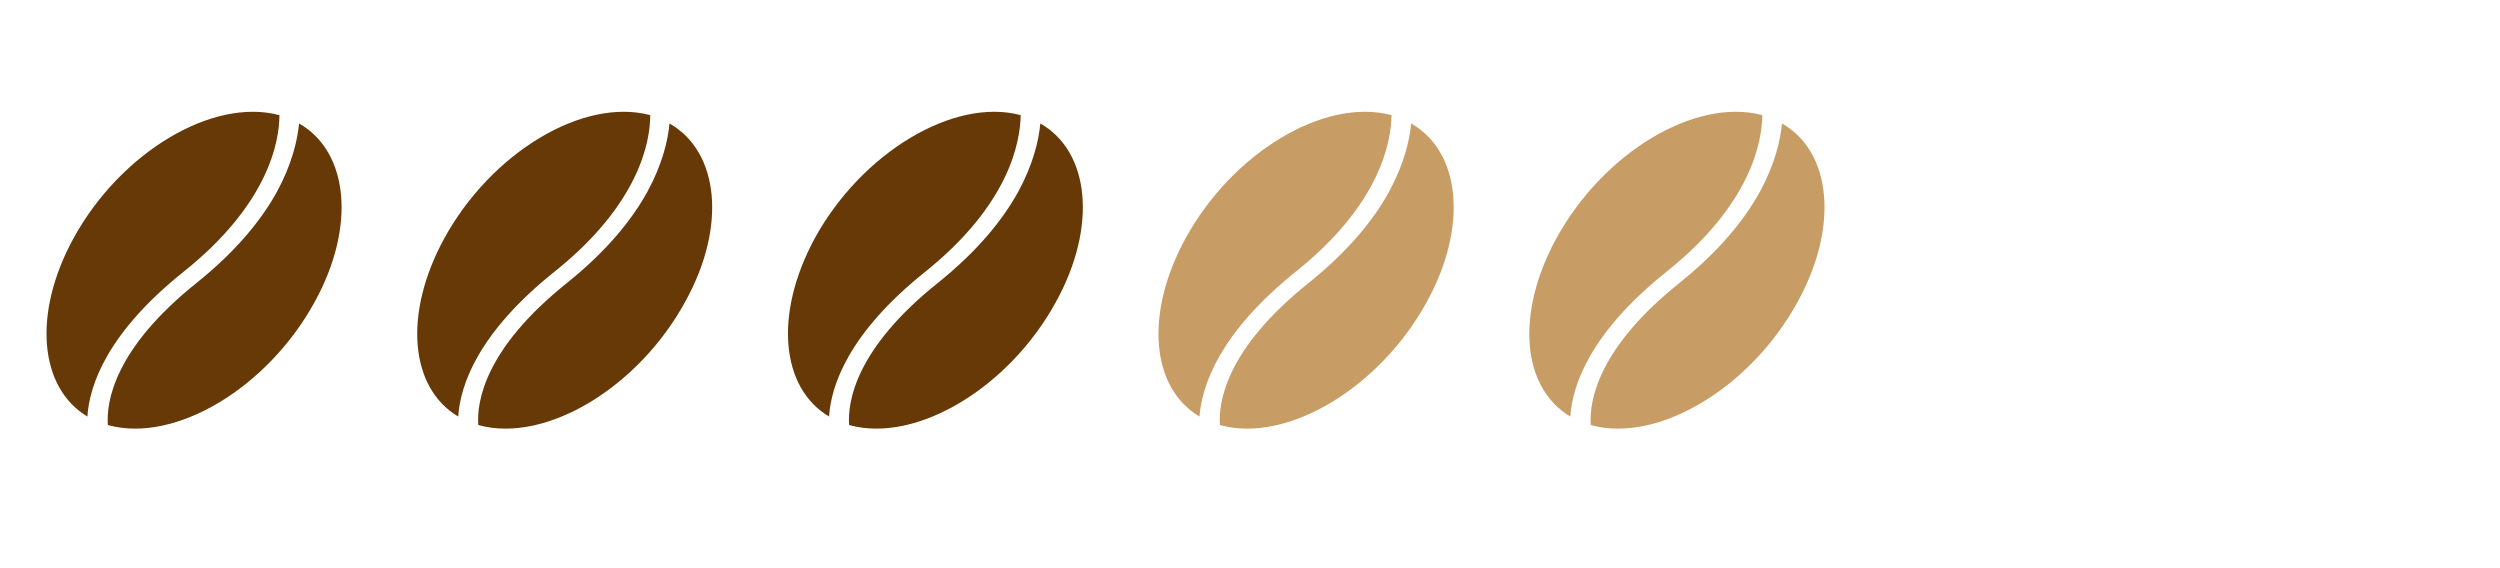
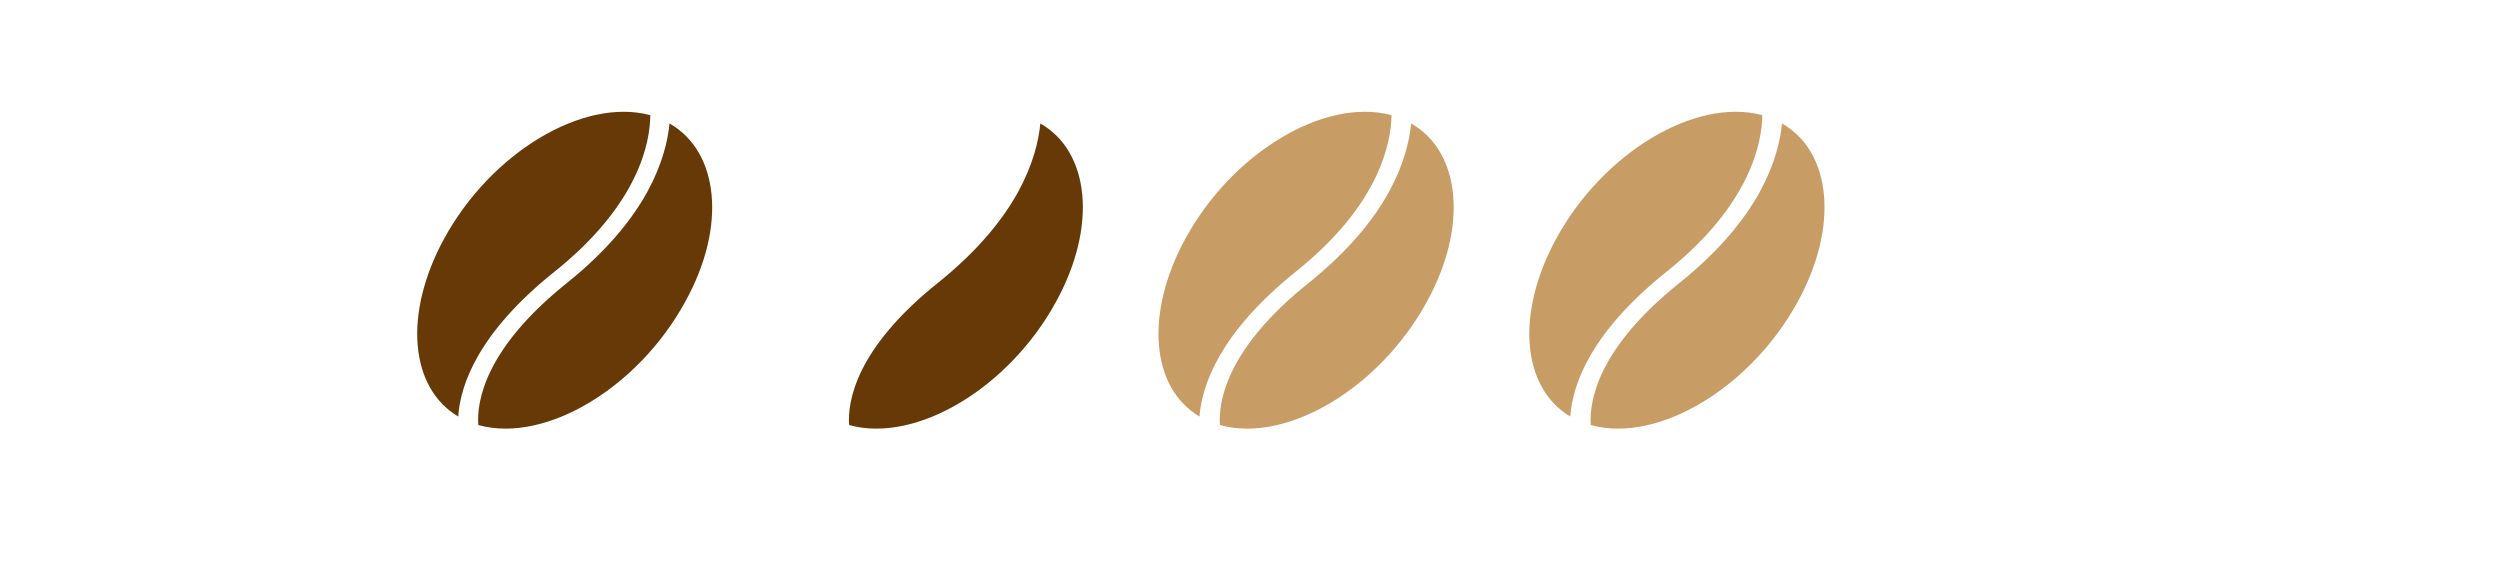
<svg xmlns="http://www.w3.org/2000/svg" version="1.1" id="Calque_3" x="0px" y="0px" viewBox="0 0 62.36 14.17" style="enable-background:new 0 0 62.36 14.17;" xml:space="preserve">
  <style type="text/css">
	.st0{fill:#673907;}
	.st1{fill:#C89C65;}
</style>
-   <path class="st0" d="M7.46,3.08C7.42,3.5,7.28,4.1,6.91,4.78c-0.38,0.69-1,1.47-2.01,2.28c-2.05,1.64-2.25,2.96-2.21,3.54  c0.01,0,0.02,0.01,0.03,0.01c1.66,0.44,3.96-0.94,5.13-3.08C8.89,5.64,8.69,3.78,7.46,3.08" />
-   <path class="st0" d="M2.18,10.39C0.99,9.68,0.8,7.84,1.83,5.95c1.17-2.14,3.46-3.52,5.13-3.08c0,0,0.01,0,0.01,0  c0,0.67-0.28,2.22-2.38,3.9C2.66,8.31,2.23,9.62,2.18,10.39" />
  <path class="st0" d="M16.7,3.08c-0.04,0.43-0.18,1.02-0.55,1.7c-0.38,0.69-1,1.47-2.01,2.28c-2.05,1.64-2.25,2.96-2.21,3.54  c0.01,0,0.02,0.01,0.03,0.01c1.66,0.44,3.96-0.94,5.13-3.08C18.14,5.64,17.93,3.78,16.7,3.08" />
  <path class="st0" d="M11.43,10.39c-1.2-0.71-1.38-2.55-0.35-4.44c1.17-2.14,3.46-3.52,5.13-3.08c0,0,0,0,0.01,0  c0,0.67-0.28,2.22-2.38,3.9C11.91,8.31,11.48,9.62,11.43,10.39" />
  <path class="st0" d="M25.95,3.08c-0.04,0.43-0.18,1.02-0.55,1.7c-0.38,0.69-1,1.47-2.01,2.28c-2.05,1.64-2.25,2.96-2.21,3.54  c0.01,0,0.02,0.01,0.03,0.01c1.66,0.44,3.96-0.94,5.13-3.08C27.38,5.64,27.18,3.78,25.95,3.08" />
-   <path class="st0" d="M20.68,10.39c-1.2-0.71-1.38-2.55-0.36-4.44c1.17-2.14,3.47-3.52,5.13-3.08c0,0,0,0,0.01,0  c-0.01,0.67-0.28,2.22-2.37,3.9C21.16,8.31,20.73,9.62,20.68,10.39" />
  <path class="st1" d="M35.2,3.08c-0.04,0.43-0.18,1.02-0.55,1.7c-0.38,0.69-1,1.47-2.01,2.28c-2.05,1.64-2.25,2.96-2.21,3.54  c0.01,0,0.02,0.01,0.03,0.01c1.66,0.44,3.96-0.94,5.13-3.08C36.63,5.64,36.43,3.78,35.2,3.08" />
  <path class="st1" d="M29.92,10.39c-1.2-0.71-1.38-2.55-0.35-4.44c1.17-2.14,3.46-3.52,5.13-3.08c0,0,0,0,0.01,0  c-0.01,0.67-0.28,2.22-2.38,3.9C30.41,8.31,29.98,9.62,29.92,10.39" />
  <path class="st1" d="M44.45,3.08c-0.04,0.43-0.18,1.02-0.55,1.7c-0.38,0.69-1,1.47-2.01,2.28c-2.05,1.64-2.25,2.96-2.21,3.54  c0.01,0,0.02,0.01,0.03,0.01c1.66,0.44,3.96-0.94,5.13-3.08C45.88,5.64,45.68,3.78,44.45,3.08" />
  <path class="st1" d="M39.17,10.39c-1.2-0.71-1.38-2.55-0.35-4.44c1.17-2.14,3.46-3.52,5.13-3.08c0,0,0,0,0.01,0  c-0.01,0.67-0.28,2.22-2.38,3.9C39.65,8.31,39.22,9.62,39.17,10.39" />
</svg>